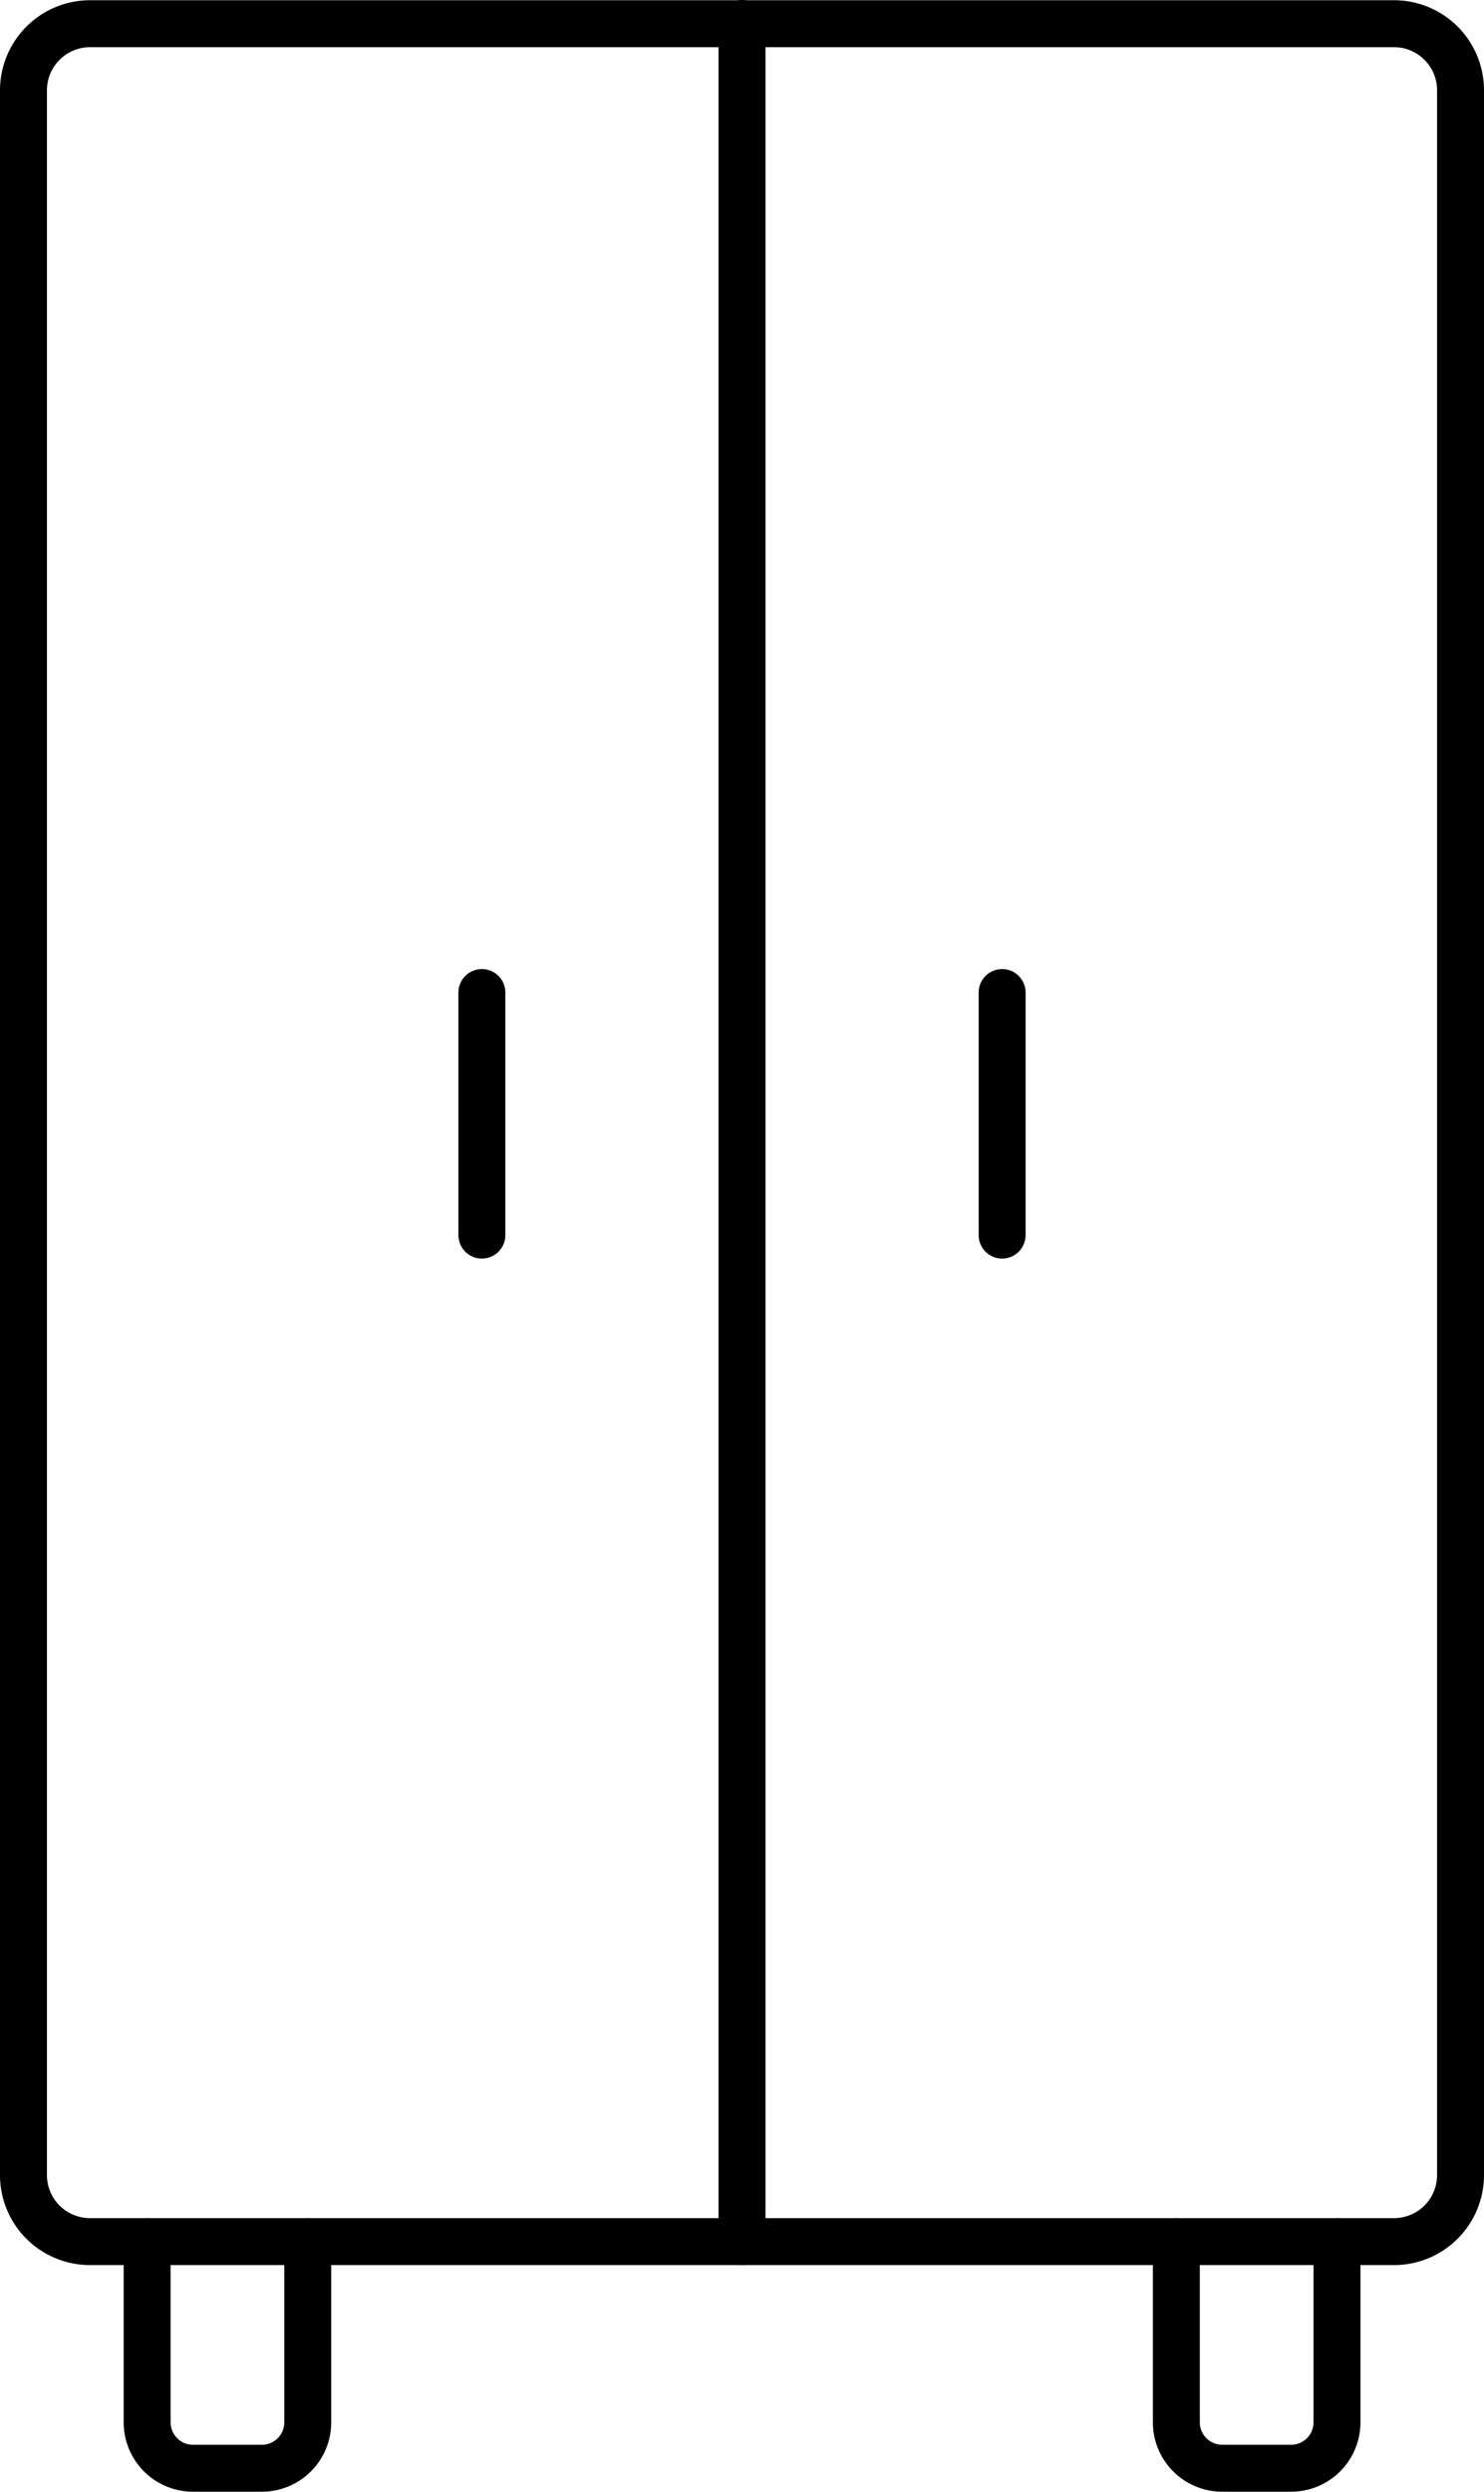
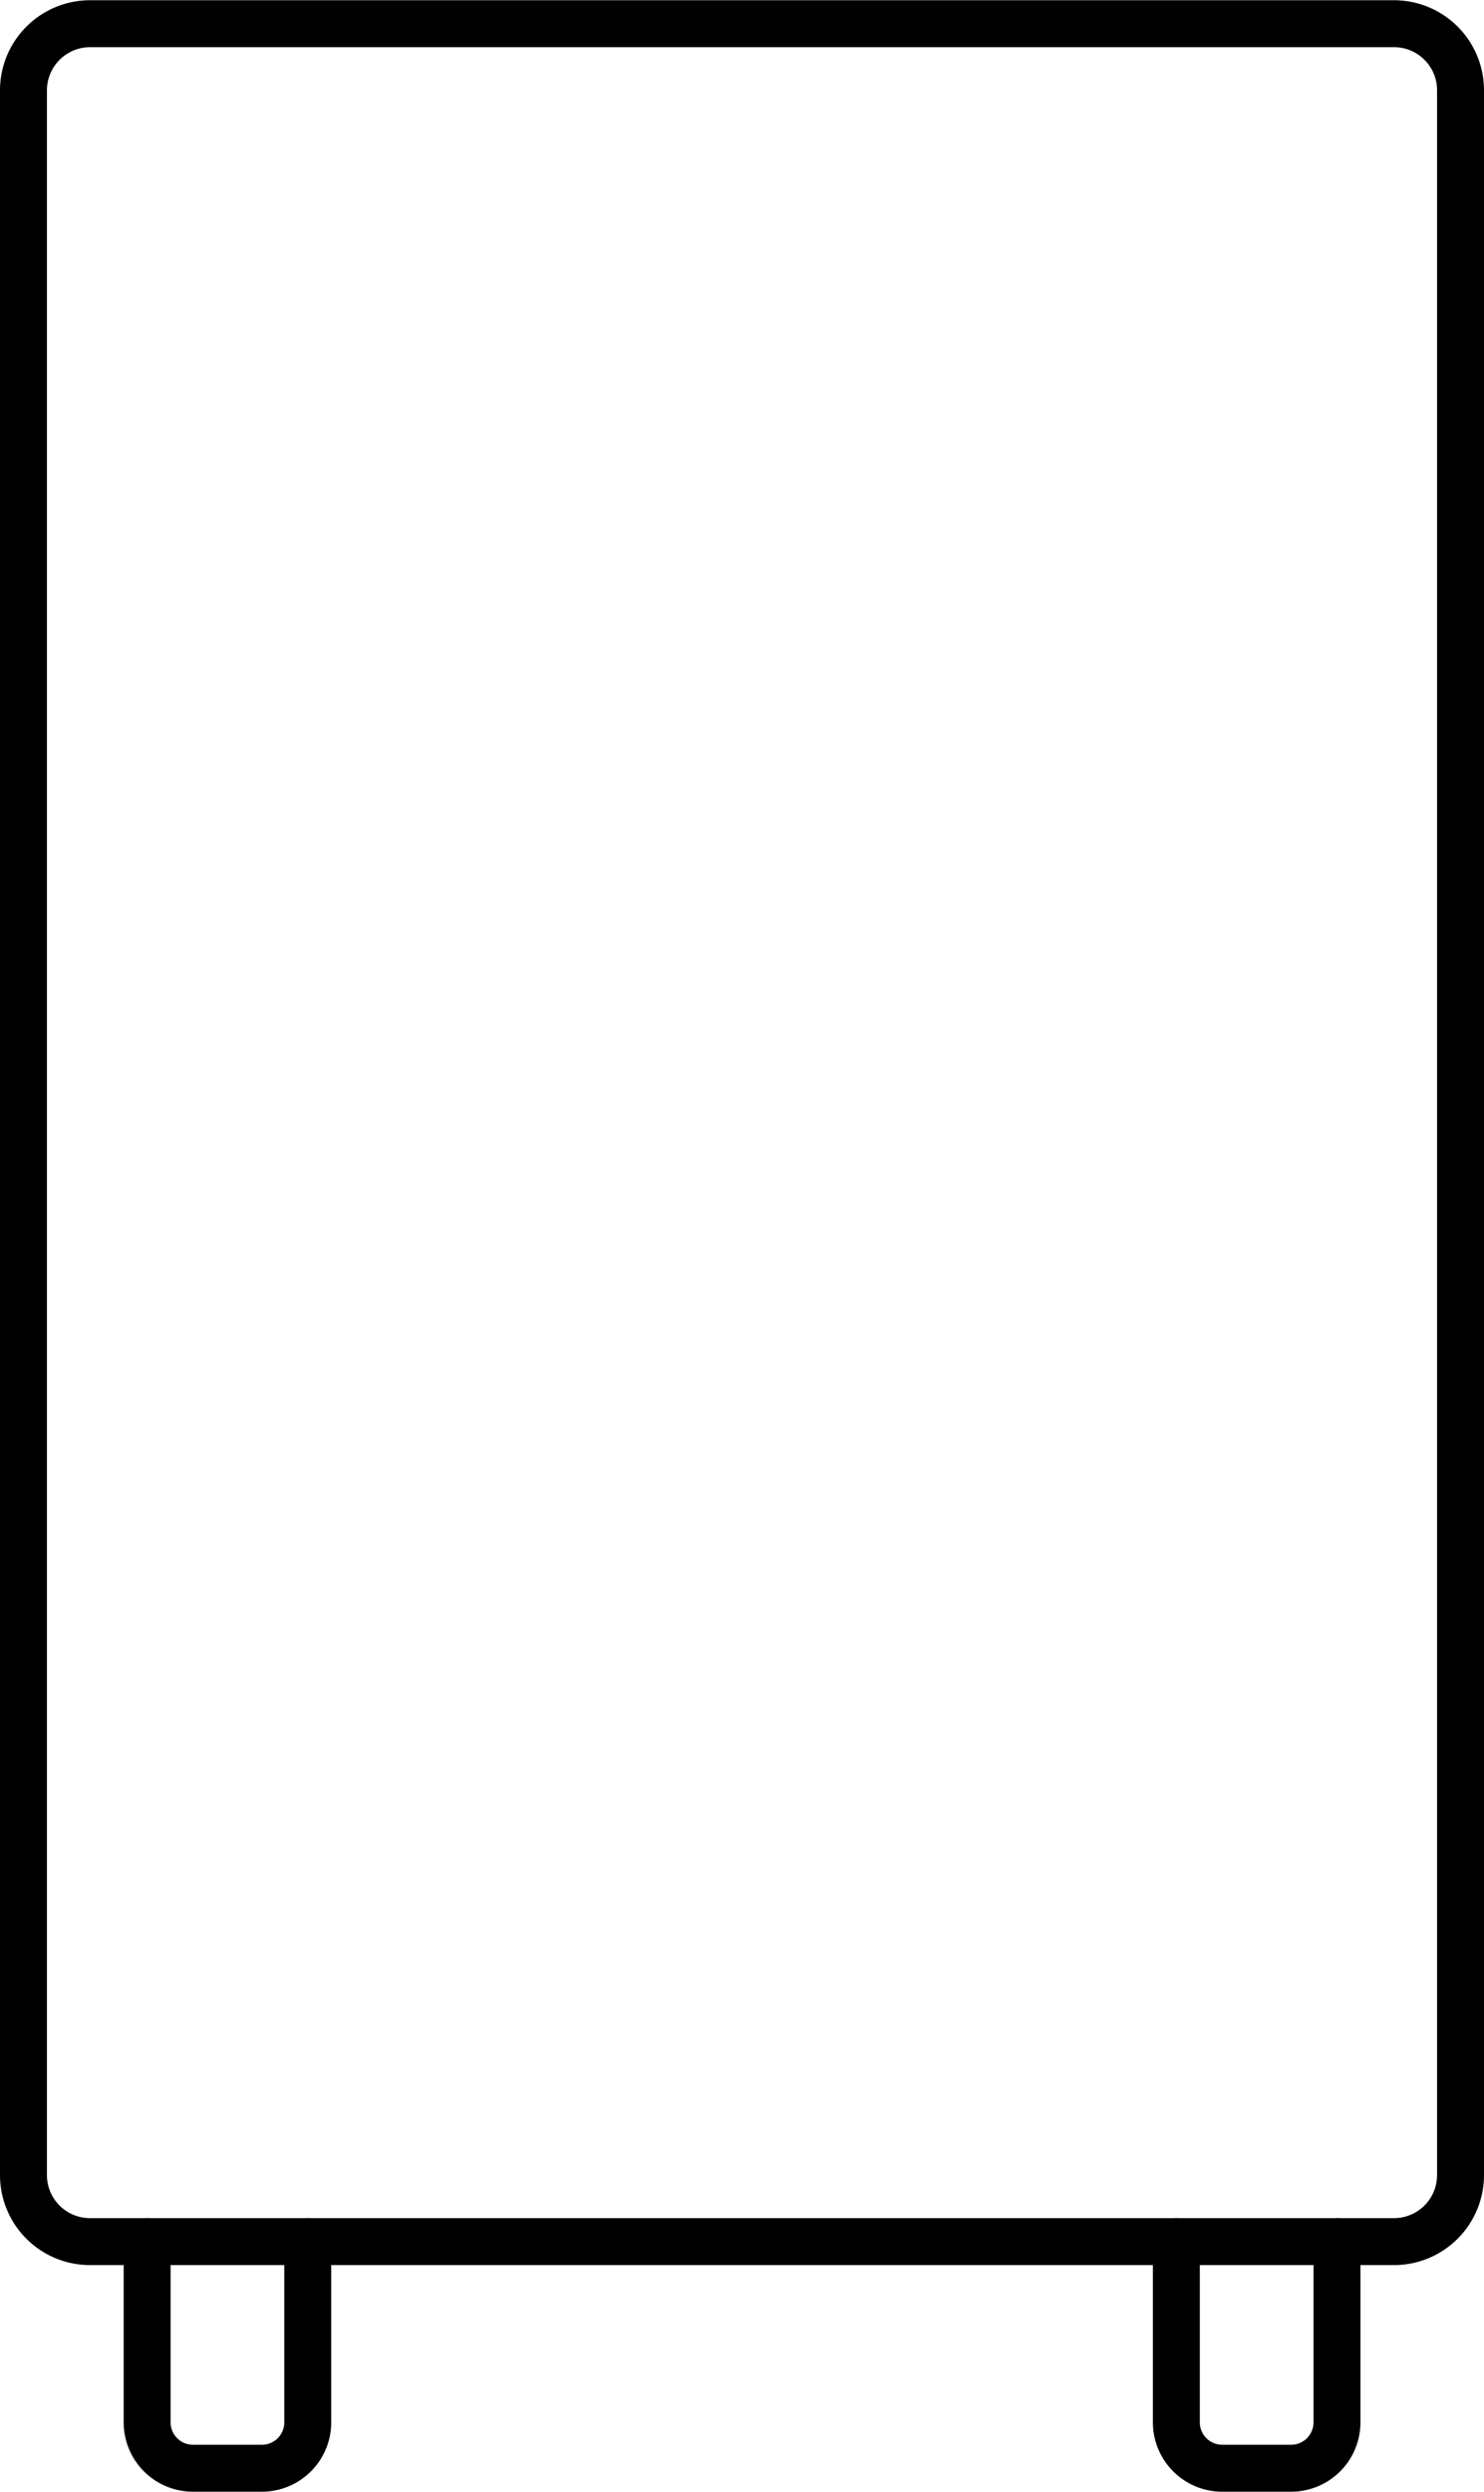
<svg xmlns="http://www.w3.org/2000/svg" id="Layer_1" data-name="Layer 1" viewBox="0 0 126.48 212.31">
  <defs>
    <style>.cls-1{fill:none;stroke:#000;stroke-linecap:round;stroke-miterlimit:10;stroke-width:4px;}</style>
  </defs>
  <path class="cls-1" d="M144,208.3H32.84a5.67,5.67,0,0,1-5.68-5.67V25a5.68,5.68,0,0,1,5.68-5.68H144A5.67,5.67,0,0,1,149.64,25V202.63A5.67,5.67,0,0,1,144,208.3Z" transform="translate(-25.16 -17.3)" />
-   <line class="cls-1" x1="63.24" y1="2" x2="63.24" y2="191" />
-   <line class="cls-1" x1="41.07" y1="84.57" x2="41.07" y2="105.24" />
-   <line class="cls-1" x1="85.41" y1="84.57" x2="85.41" y2="105.24" />
  <path class="cls-1" d="M51.39,208.3v15.4a3.91,3.91,0,0,1-3.91,3.91H41.61a3.91,3.91,0,0,1-3.91-3.91V208.3" transform="translate(-25.16 -17.3)" />
  <path class="cls-1" d="M139.11,208.3v15.4a3.91,3.91,0,0,1-3.91,3.91h-5.87a3.91,3.91,0,0,1-3.91-3.91V208.3" transform="translate(-25.16 -17.3)" />
</svg>